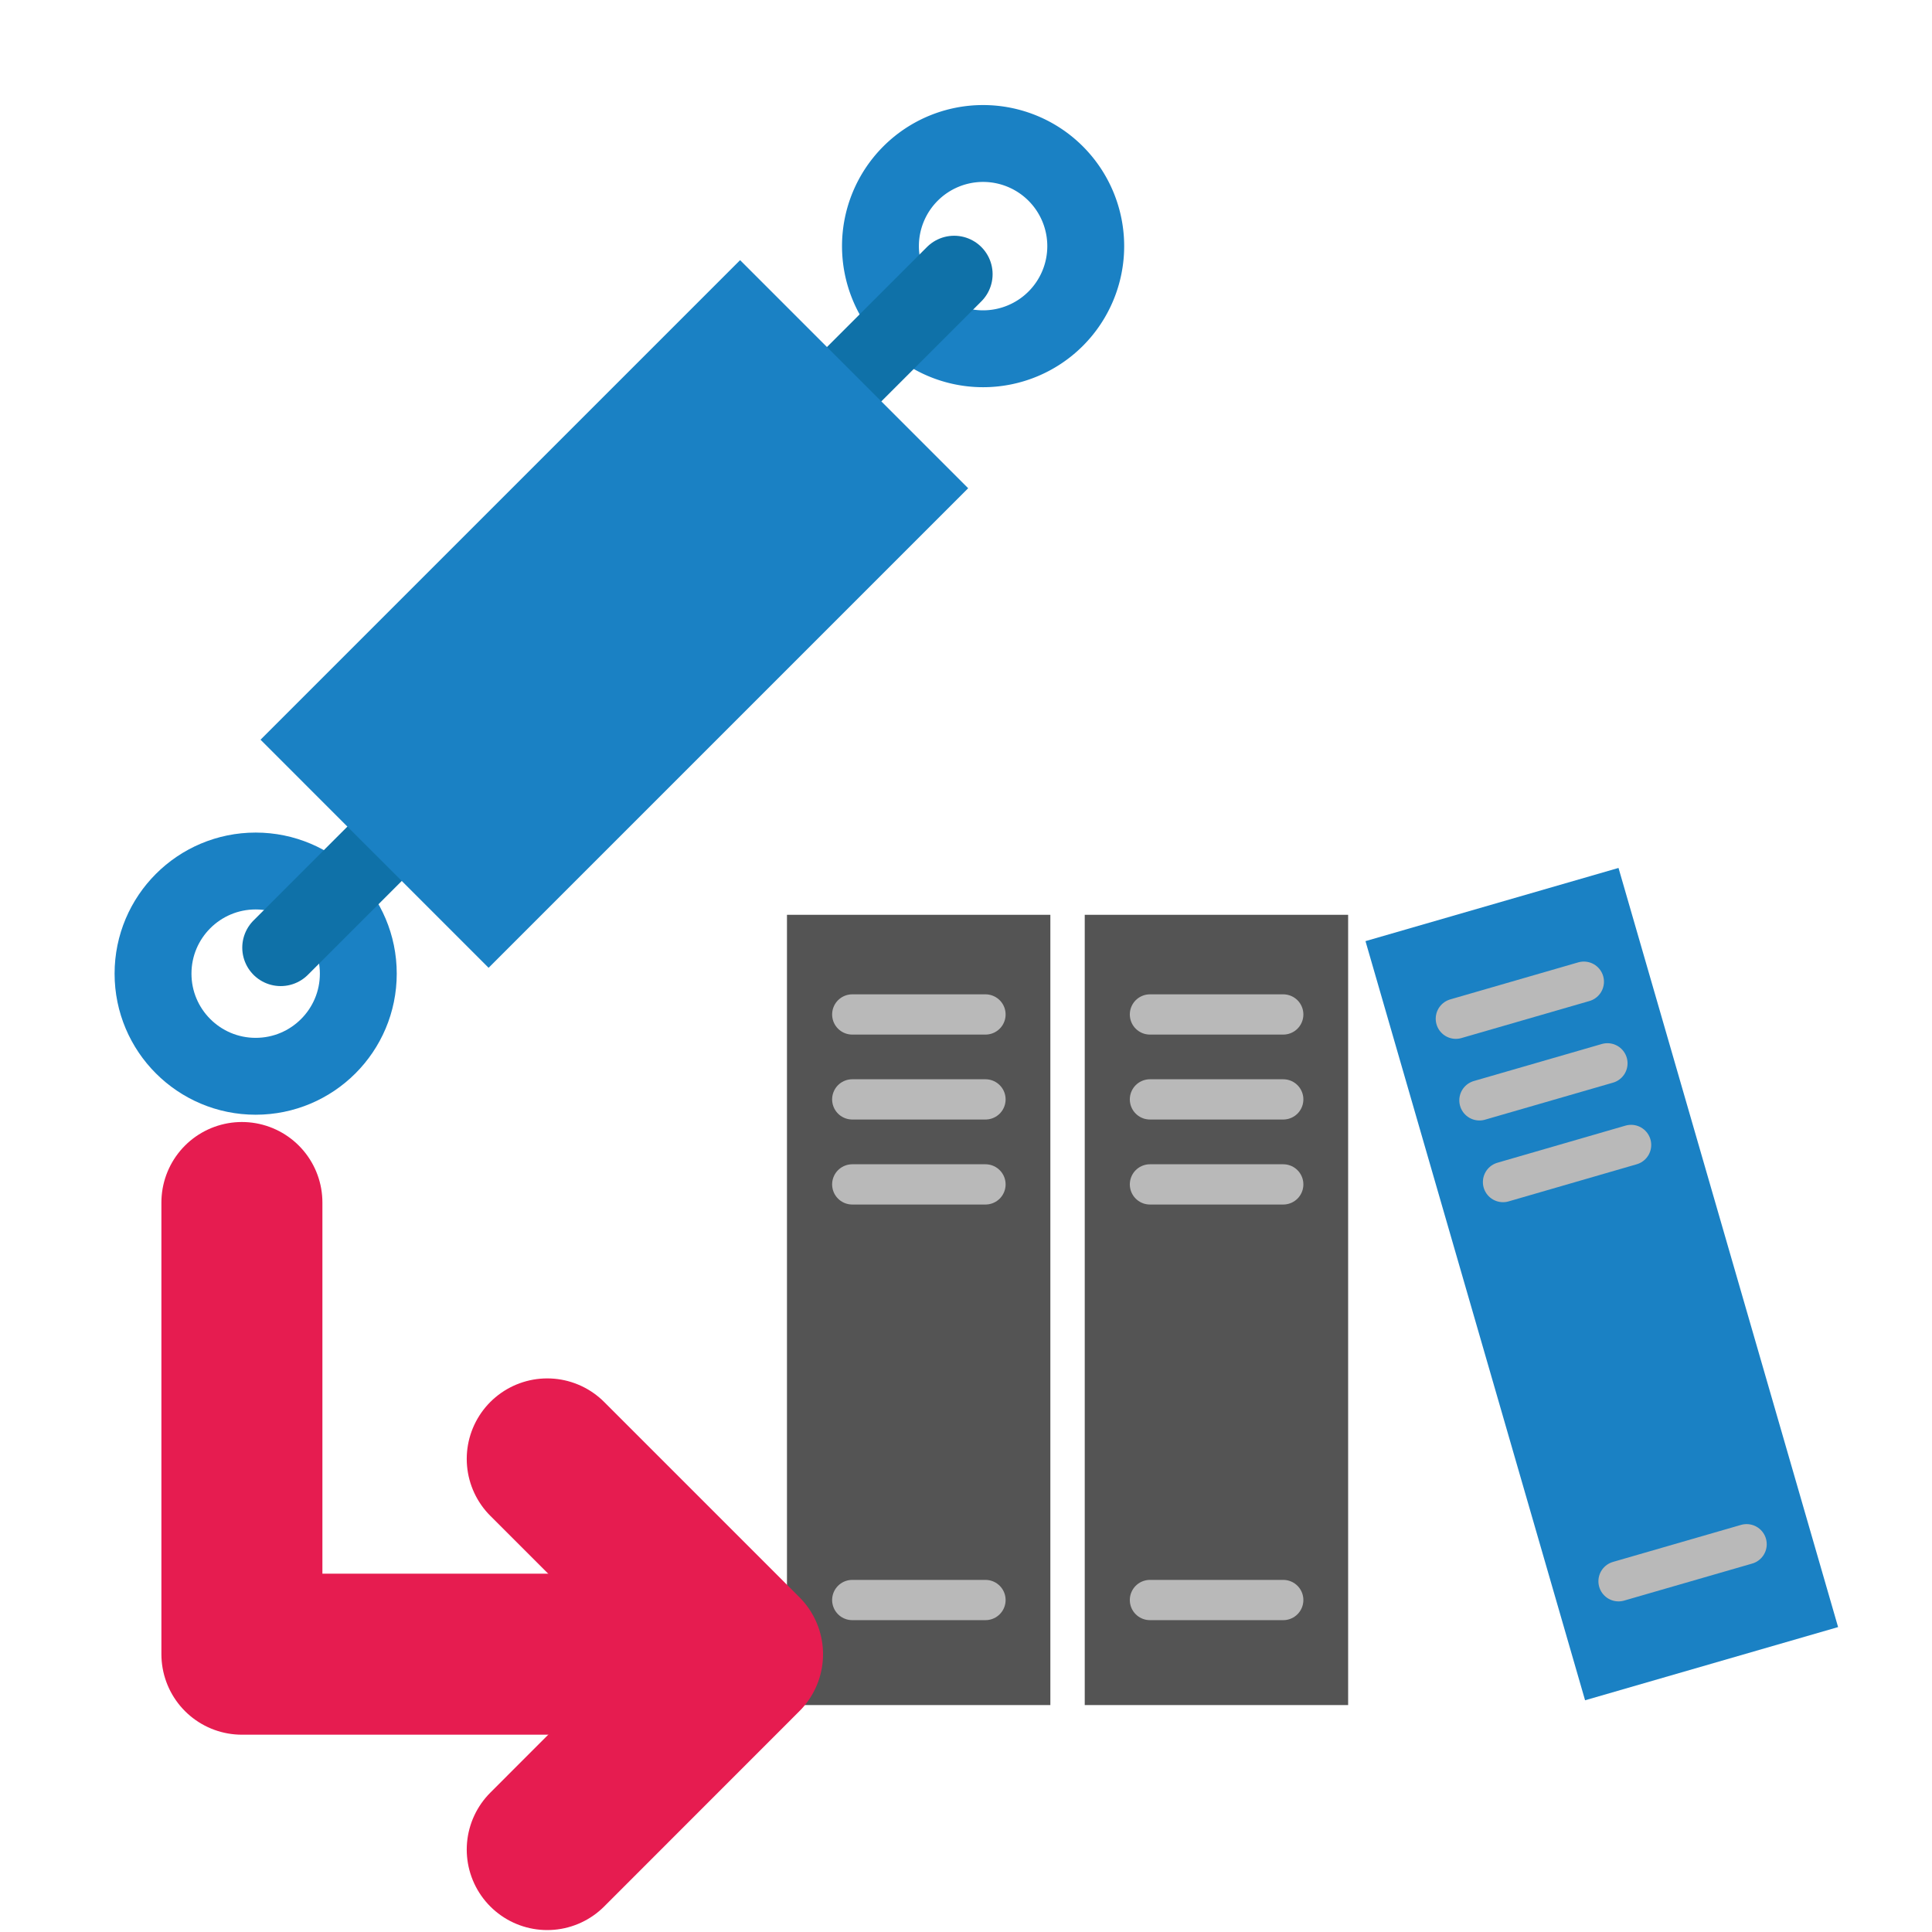
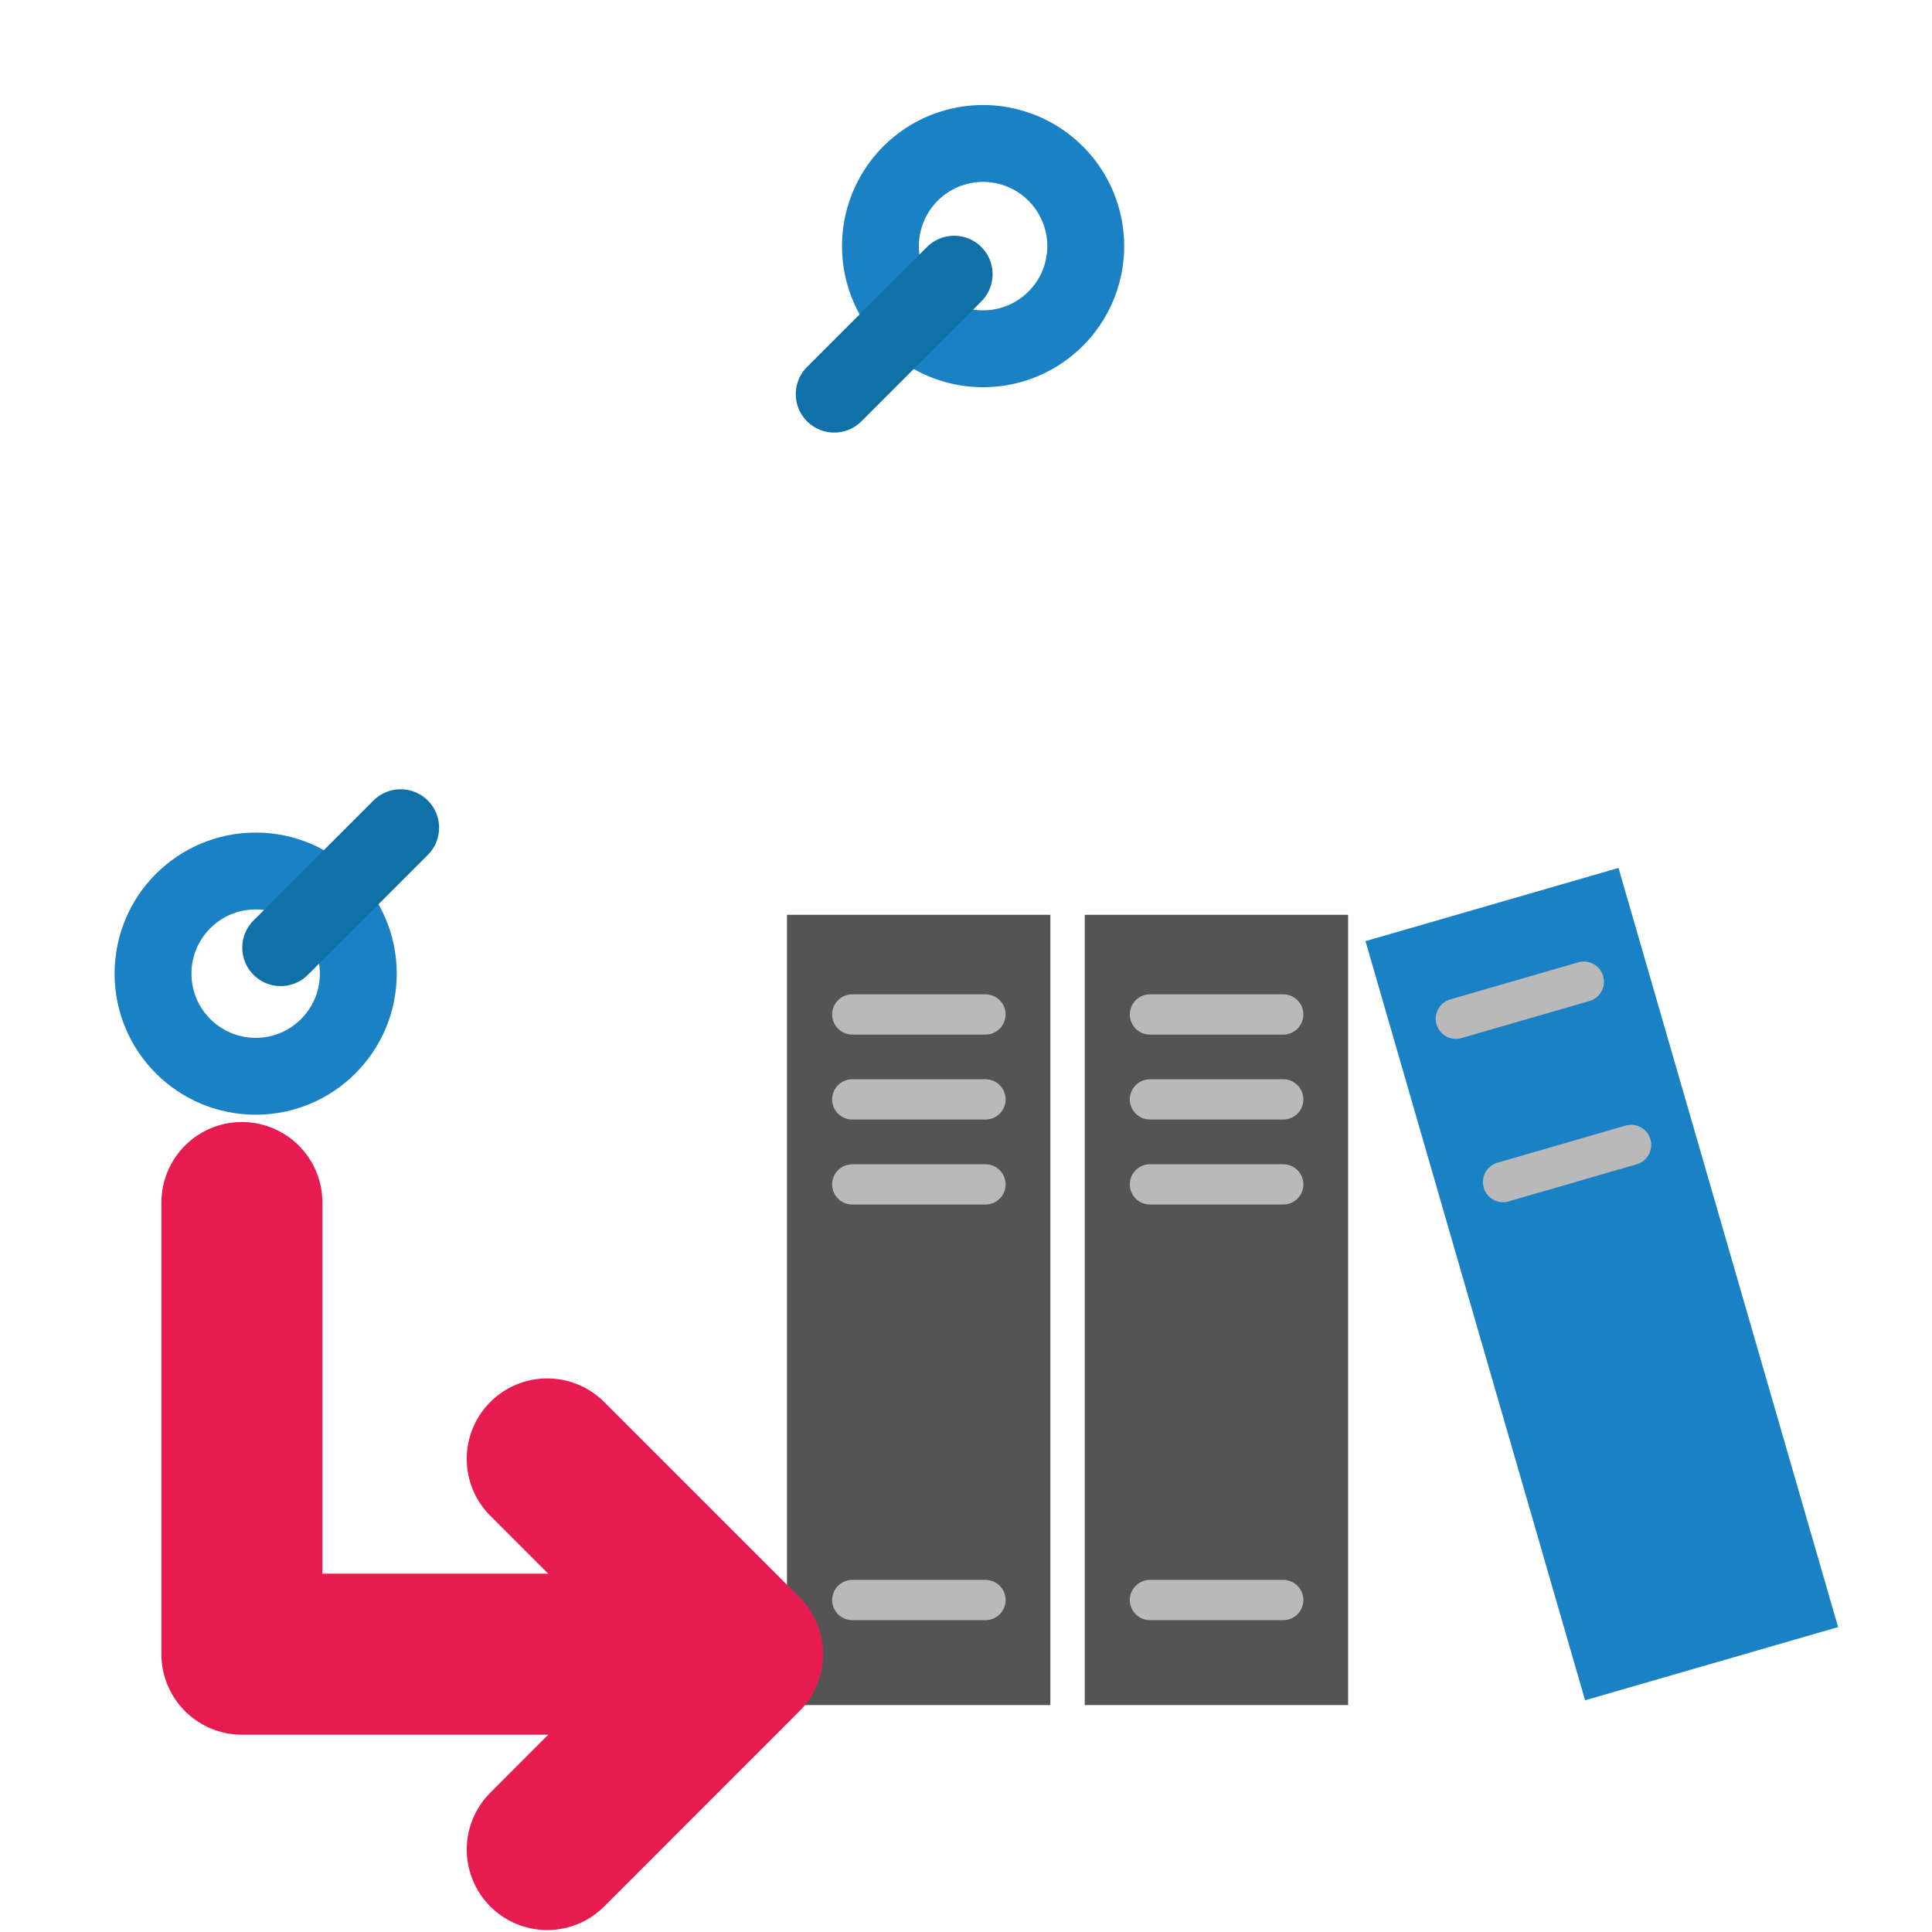
<svg xmlns="http://www.w3.org/2000/svg" xmlns:ns1="http://sodipodi.sourceforge.net/DTD/sodipodi-0.dtd" xmlns:ns2="http://www.inkscape.org/namespaces/inkscape" id="Слой_1" data-name="Слой 1" viewBox="0 0 24 24" version="1.1" ns1:docname="library_archive.svg" ns2:version="1.0.1 (3bc2e813f5, 2020-09-07)">
  <ns1:namedview pagecolor="#ffffff" bordercolor="#666666" borderopacity="1" objecttolerance="10" gridtolerance="10" guidetolerance="10" ns2:pageopacity="0" ns2:pageshadow="2" ns2:window-width="1436" ns2:window-height="933" id="namedview58" showgrid="false" ns2:zoom="22.627417" ns2:cx="9.4646552" ns2:cy="11.136986" ns2:window-x="1689" ns2:window-y="140" ns2:window-maximized="0" ns2:current-layer="Слой_1" ns2:document-rotation="0" />
  <defs id="defs5">
    <style id="style3">.cls-1{fill:#d8d8d8;}.cls-2,.cls-3,.cls-7,.cls-8{fill:none;stroke-linecap:round;stroke-linejoin:round;}.cls-2{stroke:#1a81c4;}.cls-2,.cls-3{stroke-width:0.955px;}.cls-3{stroke:#0f71a8;}.cls-4{fill:#1a81c4;}.cls-5{fill:#b9b9b9;}.cls-6{fill:#545454;}.cls-7{stroke:#b9b9b9;stroke-width:0.5px;}.cls-8{stroke:#e61c50;stroke-width:2px;}</style>
  </defs>
  <title id="title7">library_archive</title>
  <path class="cls-2" d="m 13.114,3.959 a 1.275,1.275 0 1 1 0,-1.803 1.275,1.275 0 0 1 0,1.803 z" id="path11" />
  <circle class="cls-2" cx="3.176" cy="12.095" r="1.275" id="circle13" />
  <line class="cls-3" x1="11.853" y1="3.406" x2="10.363" y2="4.896" id="line15" />
  <line class="cls-3" x1="3.487" y1="11.772" x2="4.977" y2="10.282" id="line17" />
-   <rect class="cls-4" x="8.786" y="-4.216" width="4.007" height="8.425" transform="rotate(45.001)" id="rect19" />
  <rect class="cls-6" x="9.776" y="11.364" width="3.272" height="9.817" id="rect23" />
  <line class="cls-7" x1="10.587" y1="14.713" x2="12.242" y2="14.713" id="line25" />
  <line class="cls-7" x1="10.587" y1="19.876" x2="12.242" y2="19.876" id="line27" />
  <line class="cls-7" x1="10.587" y1="13.657" x2="12.242" y2="13.657" id="line29" />
  <line class="cls-7" x1="10.587" y1="12.602" x2="12.242" y2="12.602" id="line31" />
  <rect class="cls-6" x="13.475" y="11.364" width="3.272" height="9.817" id="rect33" />
  <line class="cls-7" x1="14.285" y1="14.713" x2="15.941" y2="14.713" id="line35" />
  <line class="cls-7" x1="14.285" y1="19.876" x2="15.941" y2="19.876" id="line37" />
  <line class="cls-7" x1="14.285" y1="13.657" x2="15.941" y2="13.657" id="line39" />
  <line class="cls-7" x1="14.285" y1="12.602" x2="15.941" y2="12.602" id="line41" />
  <rect class="cls-4" x="13.046" y="15.944" width="3.272" height="9.817" transform="rotate(-16.133)" id="rect43" />
  <line class="cls-7" x1="18.671" y1="14.684" x2="20.262" y2="14.223" id="line45" />
-   <line class="cls-7" x1="20.106" y1="19.643" x2="21.697" y2="19.183" id="line47" />
-   <line class="cls-7" x1="18.378" y1="13.669" x2="19.968" y2="13.209" id="line49" />
  <line class="cls-7" x1="18.085" y1="12.655" x2="19.675" y2="12.195" id="line51" />
  <polyline class="cls-8" points="10.175 21.549 4.005 21.549 4.005 15.938" id="polyline53" transform="translate(-1,-1)" />
  <polyline class="cls-8" points="7.798 19.123 10.224 21.549 7.798 23.976" id="polyline55" transform="translate(-1,-1)" />
</svg>